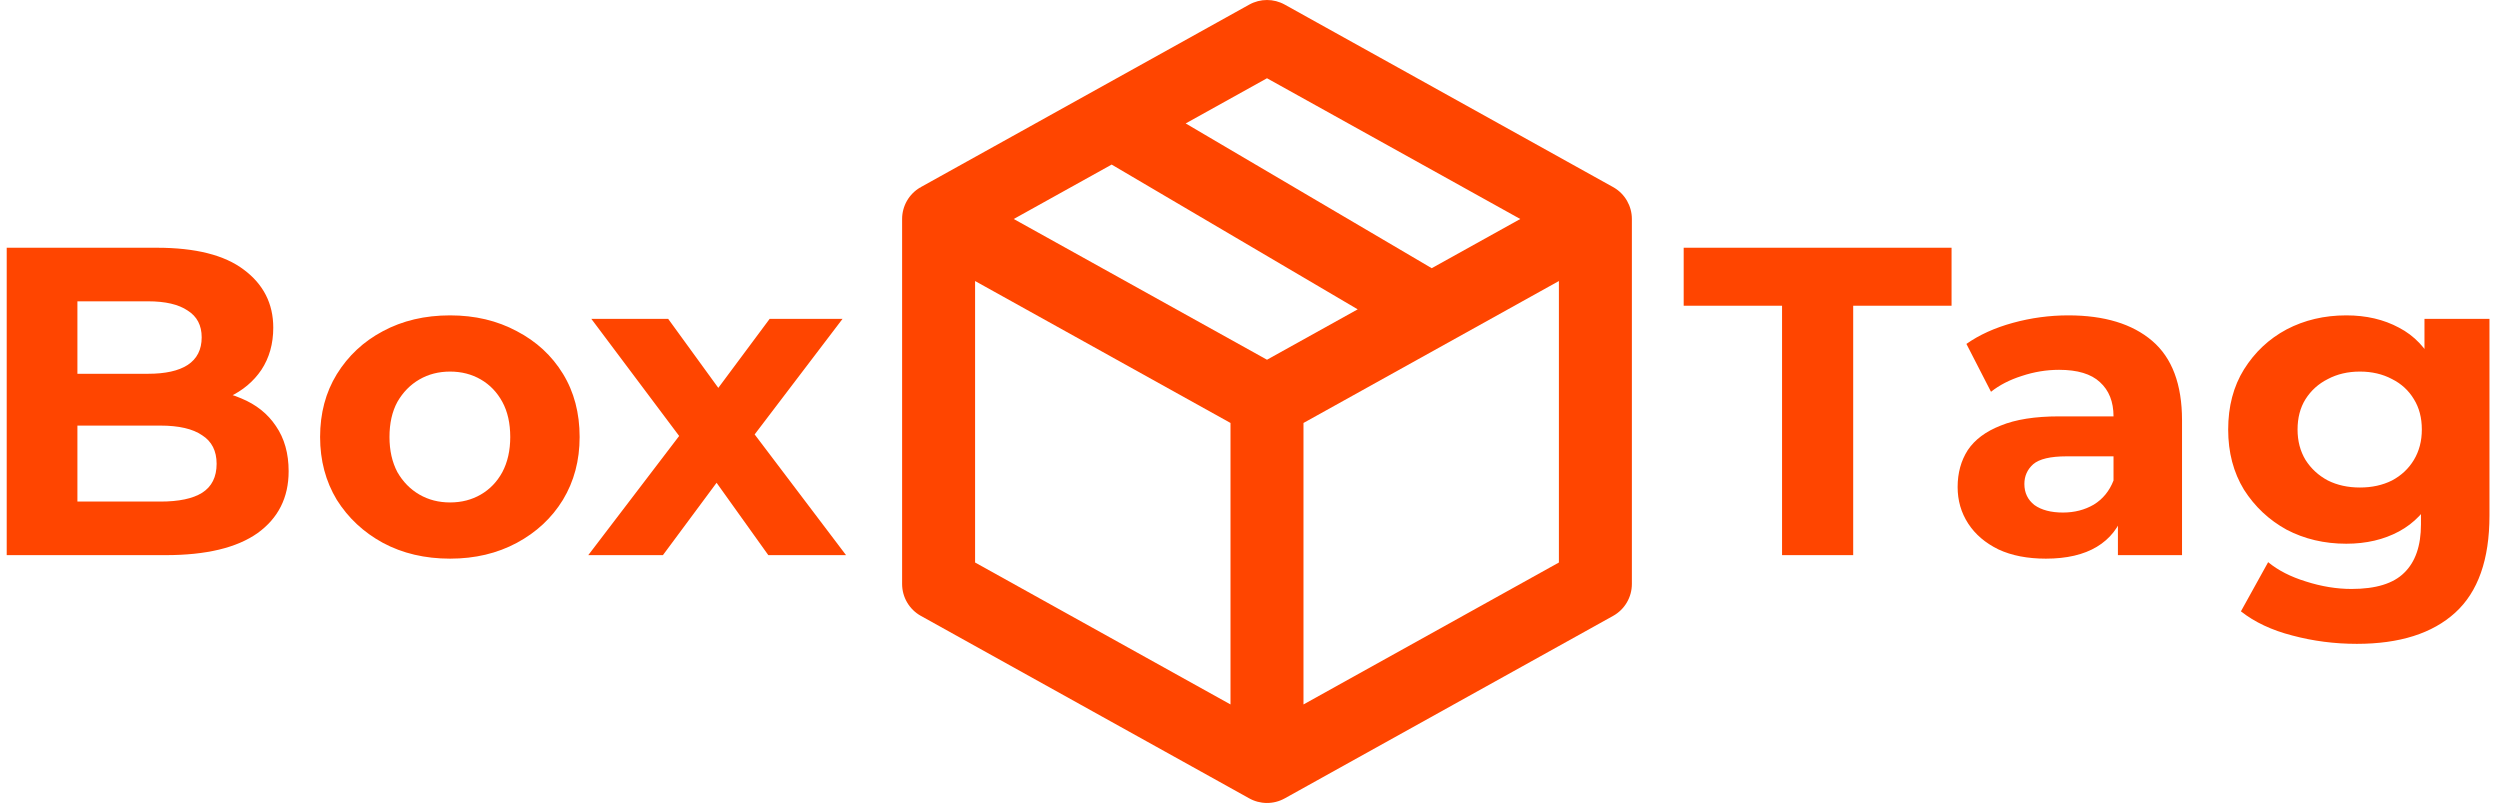
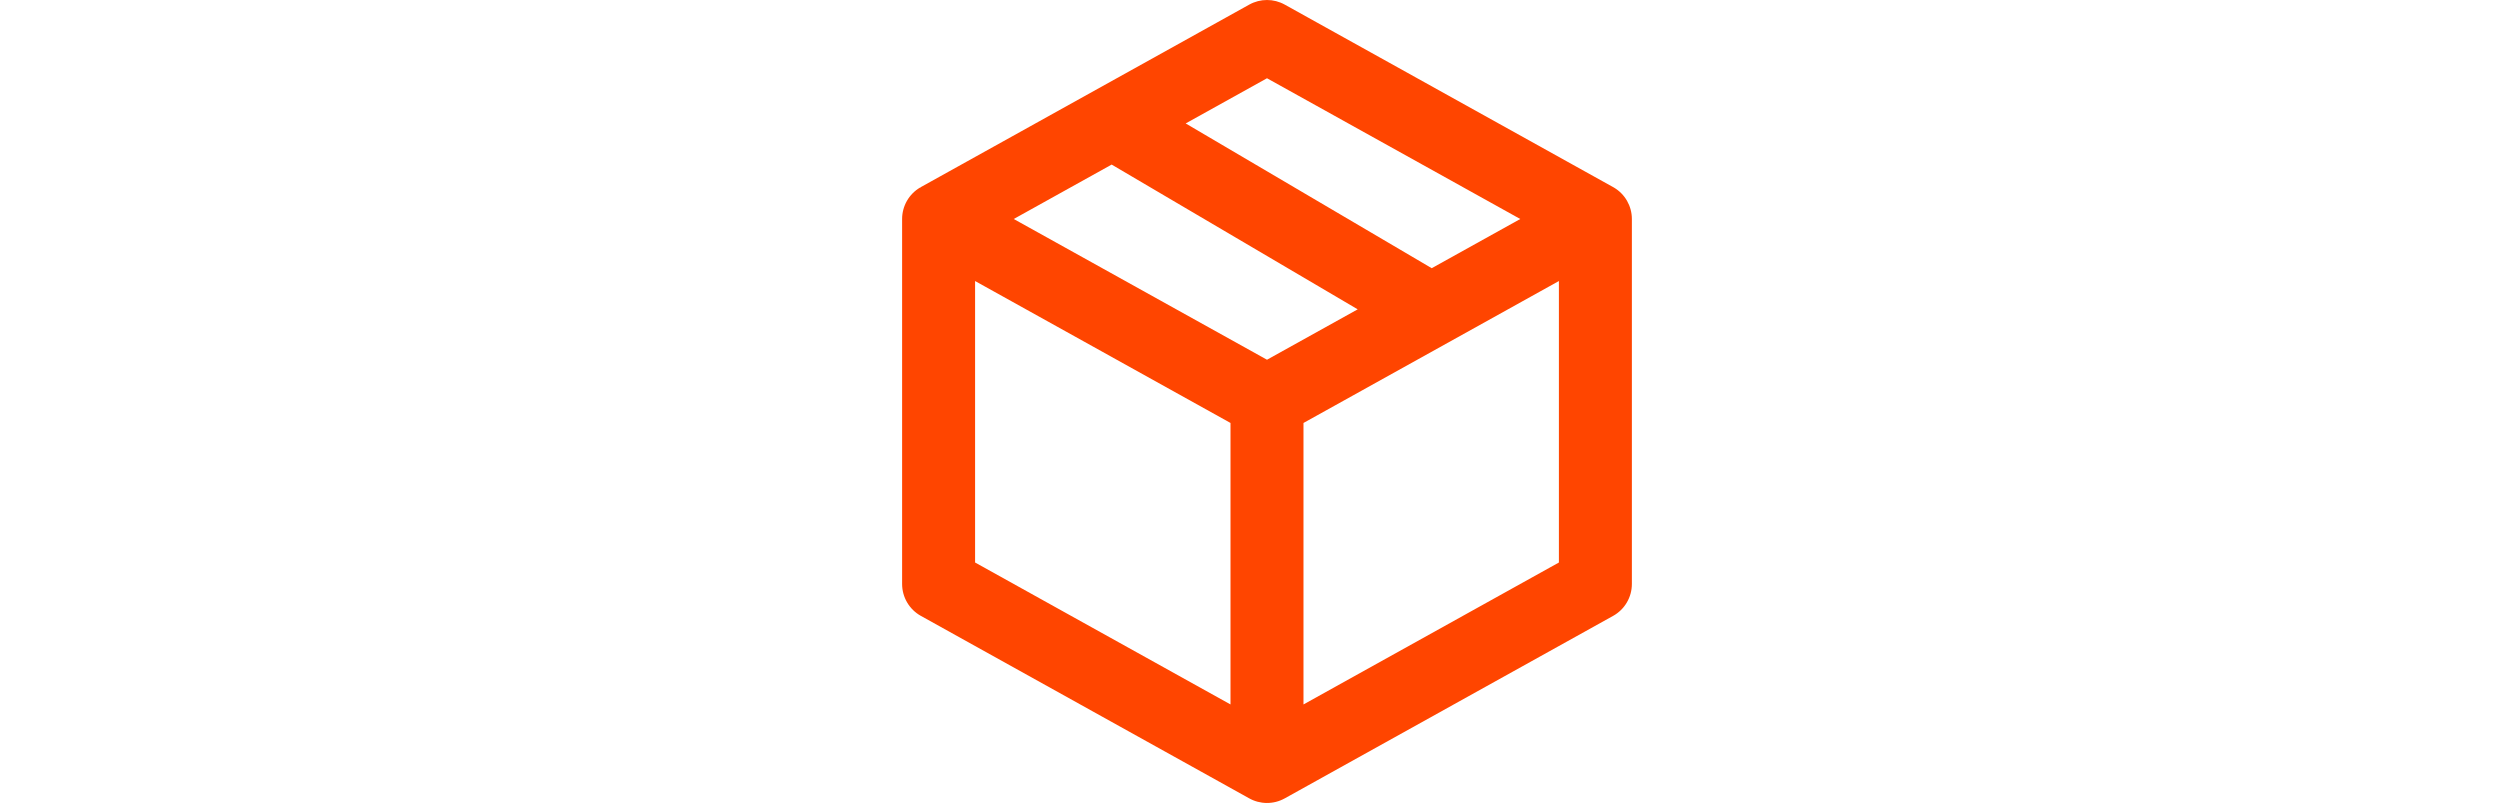
<svg xmlns="http://www.w3.org/2000/svg" width="629" height="203" viewBox="0 0 629 203" fill="none">
  <path fill-rule="evenodd" clip-rule="evenodd" d="M323.234 1.156C320.461 -0.385 317.09 -0.385 314.318 1.156L231.693 47.071L231.628 47.181L231.496 47.183C228.692 48.833 226.971 51.845 226.971 55.099V146.929C226.971 150.265 228.779 153.337 231.693 154.956L314.206 200.81C316.994 202.411 320.42 202.438 323.234 200.874L405.858 154.958C408.772 153.338 410.58 150.266 410.58 146.93V55.099C410.58 51.845 408.859 48.834 406.055 47.184C405.986 47.144 405.917 47.104 405.847 47.066L323.234 1.156ZM255.056 55.098L318.777 90.509L341.594 77.829L279.694 41.407L255.056 55.098ZM360.218 67.479L382.496 55.099L318.776 19.688L298.318 31.057L360.218 67.479ZM245.332 141.526V70.706L309.595 106.418V177.238L245.332 141.526ZM327.956 177.239V106.418L392.219 70.706V141.527L327.956 177.239Z" fill="#FF4500" />
  <g clip-path="url(#clip0_4954_2)">
    <path d="M1.688 139.673V62.332H39.475C49.197 62.332 56.49 64.174 61.351 67.856C66.286 71.539 68.754 76.401 68.754 82.441C68.754 86.492 67.759 90.028 65.771 93.047C63.782 95.994 61.056 98.277 57.595 99.898C54.133 101.518 50.155 102.328 45.662 102.328L47.761 97.799C52.623 97.799 56.932 98.609 60.688 100.229C64.445 101.776 67.354 104.096 69.417 107.19C71.553 110.284 72.621 114.077 72.621 118.57C72.621 125.199 70.006 130.392 64.776 134.149C59.547 137.832 51.849 139.673 41.684 139.673H1.688ZM19.476 126.194H40.358C44.999 126.194 48.498 125.457 50.855 123.984C53.286 122.437 54.501 120.006 54.501 116.692C54.501 113.451 53.286 111.057 50.855 109.51C48.498 107.89 44.999 107.079 40.358 107.079H18.151V94.042H37.265C41.611 94.042 44.925 93.305 47.209 91.832C49.566 90.285 50.744 87.965 50.744 84.871C50.744 81.852 49.566 79.605 47.209 78.132C44.925 76.585 41.611 75.811 37.265 75.811H19.476V126.194ZM113.241 140.557C106.907 140.557 101.272 139.231 96.337 136.58C91.475 133.928 87.608 130.318 84.736 125.752C81.937 121.111 80.537 115.845 80.537 109.952C80.537 103.986 81.937 98.719 84.736 94.153C87.608 89.512 91.475 85.903 96.337 83.325C101.272 80.673 106.907 79.347 113.241 79.347C119.502 79.347 125.1 80.673 130.035 83.325C134.971 85.903 138.838 89.475 141.636 94.042C144.435 98.609 145.835 103.912 145.835 109.952C145.835 115.845 144.435 121.111 141.636 125.752C138.838 130.318 134.971 133.928 130.035 136.58C125.1 139.231 119.502 140.557 113.241 140.557ZM113.241 126.415C116.114 126.415 118.692 125.752 120.975 124.426C123.259 123.1 125.063 121.222 126.389 118.791C127.715 116.287 128.378 113.34 128.378 109.952C128.378 106.49 127.715 103.544 126.389 101.113C125.063 98.682 123.259 96.804 120.975 95.478C118.692 94.153 116.114 93.49 113.241 93.49C110.369 93.49 107.791 94.153 105.507 95.478C103.224 96.804 101.382 98.682 99.983 101.113C98.657 103.544 97.994 106.49 97.994 109.952C97.994 113.34 98.657 116.287 99.983 118.791C101.382 121.222 103.224 123.1 105.507 124.426C107.791 125.752 110.369 126.415 113.241 126.415ZM148.008 139.673L174.636 104.759L174.304 114.261L148.782 80.231H168.117L184.248 102.439L176.956 102.66L193.64 80.231H211.981L186.348 113.93V104.649L212.864 139.673H193.308L176.404 116.029L183.585 117.023L166.791 139.673H148.008Z" fill="#FF4500" />
  </g>
  <g clip-path="url(#clip1_4954_2)">
-     <path d="M448.364 139.673V76.916H423.615V62.332H491.012V76.916H466.263V139.673H448.364ZM532.867 139.673V128.072L531.762 125.531V104.759C531.762 101.076 530.62 98.204 528.337 96.141C526.127 94.079 522.702 93.047 518.062 93.047C514.894 93.047 511.764 93.563 508.67 94.594C505.65 95.552 503.072 96.878 500.936 98.572L494.749 86.529C497.99 84.245 501.893 82.478 506.46 81.225C511.027 79.973 515.668 79.347 520.382 79.347C529.442 79.347 536.476 81.483 541.485 85.755C546.493 90.028 548.998 96.694 548.998 105.753V139.673H532.867ZM514.747 140.557C510.106 140.557 506.129 139.784 502.814 138.237C499.5 136.616 496.958 134.443 495.191 131.718C493.423 128.993 492.539 125.936 492.539 122.548C492.539 119.012 493.386 115.918 495.08 113.267C496.848 110.615 499.61 108.553 503.367 107.079C507.123 105.532 512.022 104.759 518.062 104.759H533.861V114.814H519.94C515.889 114.814 513.09 115.477 511.543 116.802C510.07 118.128 509.333 119.785 509.333 121.774C509.333 123.984 510.18 125.752 511.874 127.077C513.642 128.33 516.036 128.956 519.056 128.956C521.928 128.956 524.506 128.293 526.79 126.967C529.073 125.568 530.731 123.542 531.762 120.89L534.414 128.845C533.161 132.676 530.878 135.585 527.563 137.574C524.249 139.563 519.977 140.557 514.747 140.557ZM592.982 161.992C587.384 161.992 581.97 161.292 576.74 159.892C571.585 158.566 567.276 156.541 563.814 153.815L570.664 141.441C573.168 143.503 576.335 145.124 580.166 146.302C584.07 147.555 587.9 148.181 591.656 148.181C597.77 148.181 602.189 146.818 604.915 144.093C607.714 141.367 609.113 137.316 609.113 131.939V122.99L610.218 108.074L609.997 93.047V80.231H626.349V129.729C626.349 140.778 623.477 148.917 617.731 154.147C611.986 159.377 603.736 161.992 592.982 161.992ZM590.331 136.801C584.806 136.801 579.797 135.622 575.304 133.265C570.885 130.834 567.312 127.483 564.587 123.21C561.935 118.865 560.609 113.819 560.609 108.074C560.609 102.255 561.935 97.209 564.587 92.937C567.312 88.591 570.885 85.24 575.304 82.883C579.797 80.526 584.806 79.347 590.331 79.347C595.339 79.347 599.759 80.378 603.589 82.441C607.419 84.43 610.402 87.56 612.539 91.832C614.675 96.031 615.743 101.444 615.743 108.074C615.743 114.629 614.675 120.043 612.539 124.315C610.402 128.514 607.419 131.644 603.589 133.707C599.759 135.769 595.339 136.801 590.331 136.801ZM593.756 122.658C596.776 122.658 599.464 122.069 601.821 120.89C604.178 119.638 606.02 117.907 607.346 115.698C608.671 113.488 609.334 110.946 609.334 108.074C609.334 105.127 608.671 102.586 607.346 100.45C606.02 98.24 604.178 96.546 601.821 95.368C599.464 94.115 596.776 93.49 593.756 93.49C590.736 93.49 588.047 94.115 585.69 95.368C583.333 96.546 581.455 98.24 580.055 100.45C578.729 102.586 578.066 105.127 578.066 108.074C578.066 110.946 578.729 113.488 580.055 115.698C581.455 117.907 583.333 119.638 585.69 120.89C588.047 122.069 590.736 122.658 593.756 122.658Z" fill="#FF4500" />
-   </g>
+     </g>
  <defs>
    <clipPath id="clip0_4954_2">
-       <rect width="214.5" height="79.814" fill="white" transform="translate(0 62.353)" />
-     </clipPath>
+       </clipPath>
    <clipPath id="clip1_4954_2">
-       <rect width="207.017" height="99.767" fill="white" transform="translate(421.518 62.353)" />
-     </clipPath>
+       </clipPath>
  </defs>
</svg>